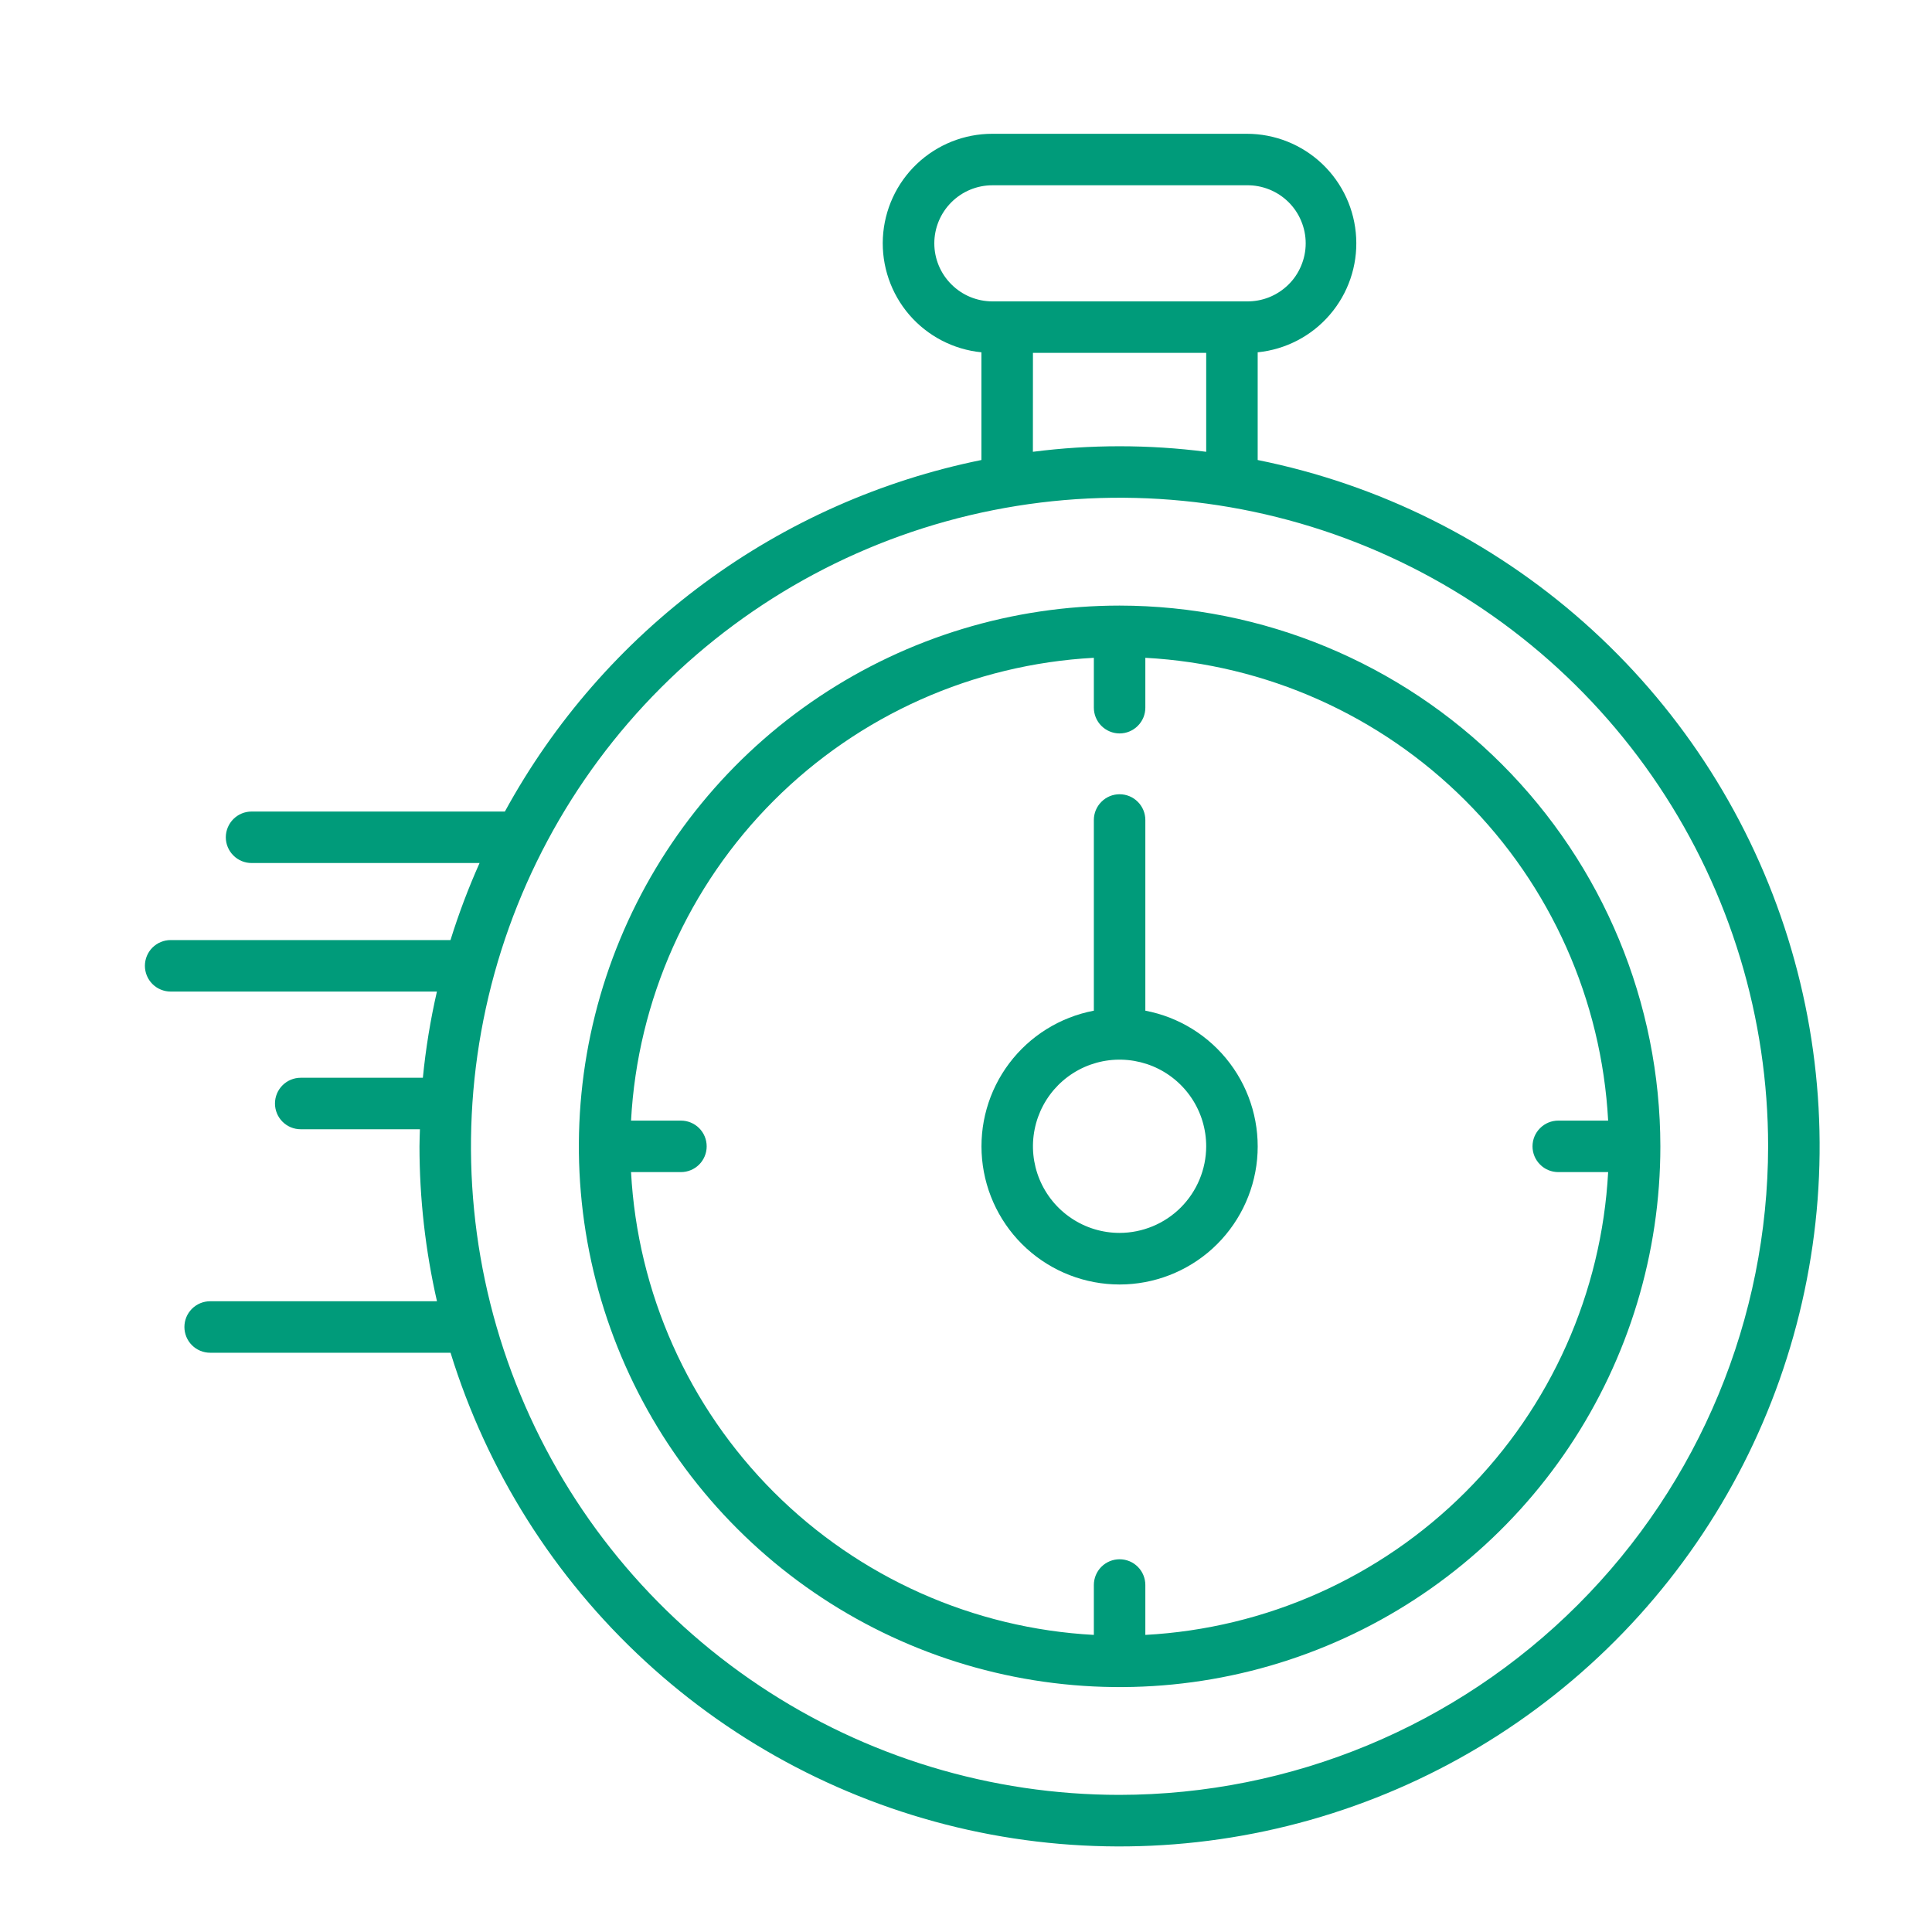
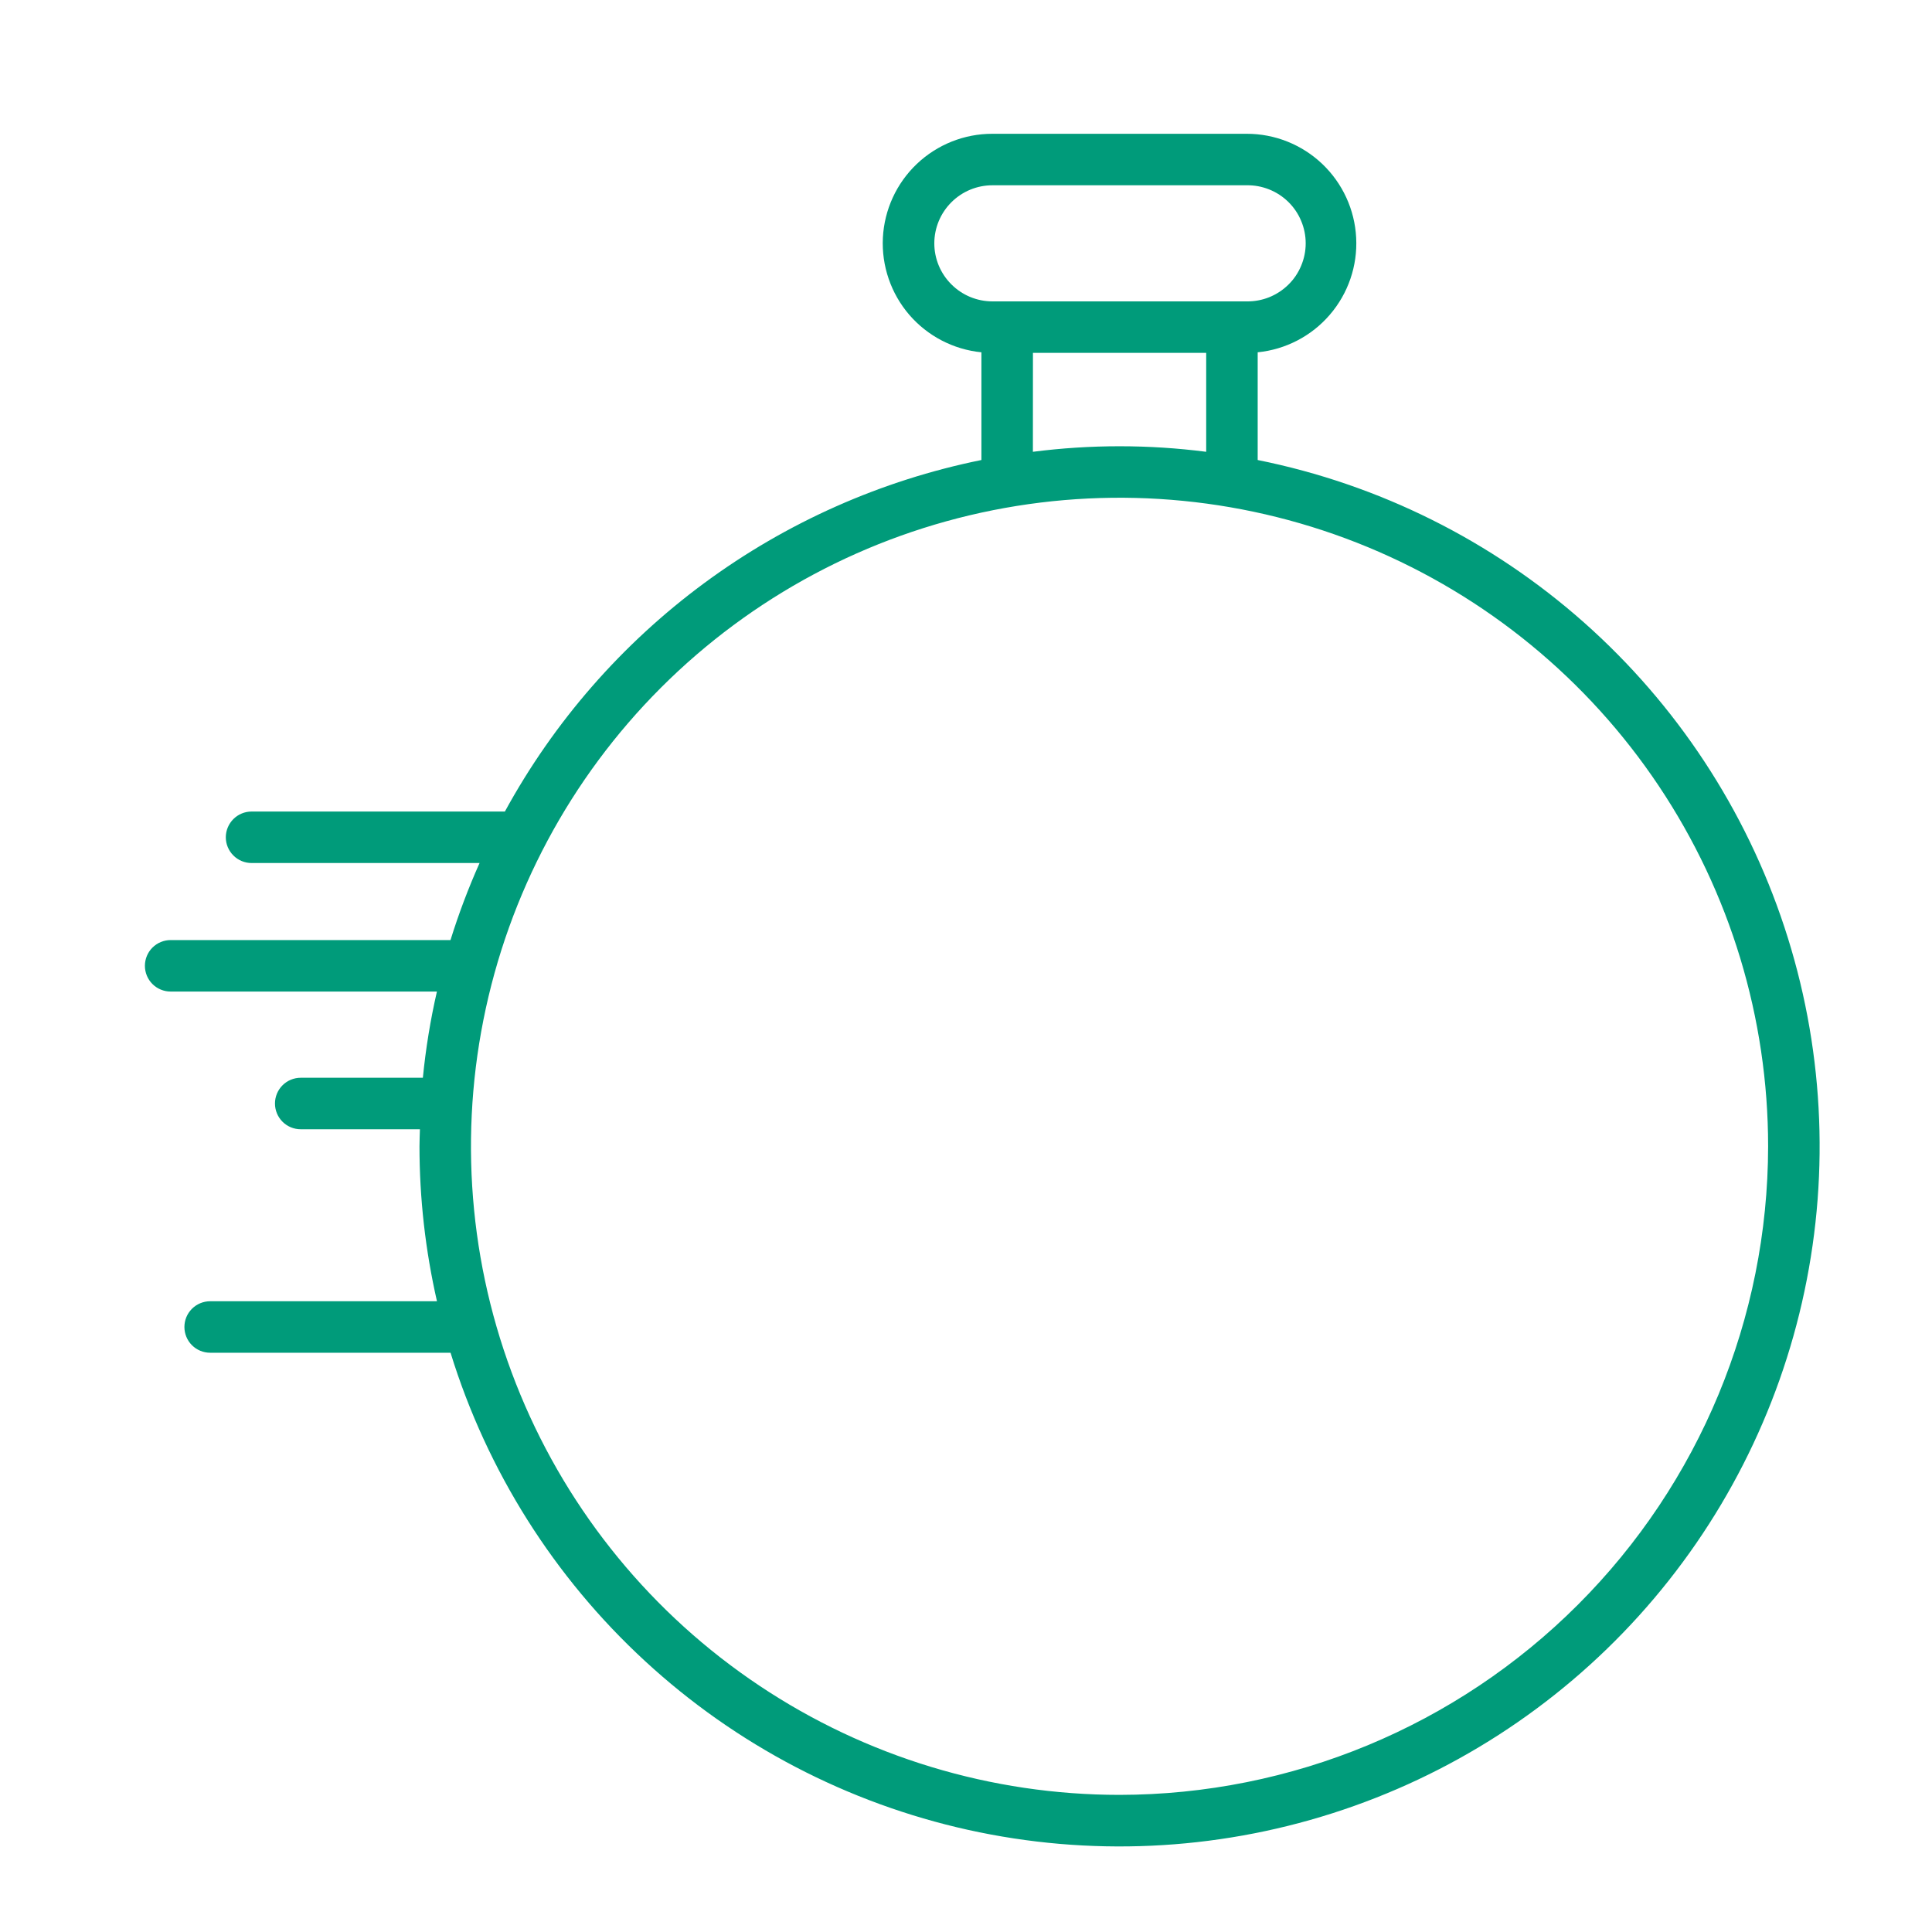
<svg xmlns="http://www.w3.org/2000/svg" width="40" height="40" viewBox="0 0 40 40" fill="none">
-   <path d="M23.18 12.538C20.966 12.538 18.801 13.195 16.96 14.425C15.119 15.655 13.684 17.404 12.837 19.449C11.989 21.495 11.768 23.746 12.2 25.918C12.632 28.09 13.698 30.085 15.264 31.65C16.829 33.216 18.824 34.282 20.996 34.714C23.168 35.146 25.419 34.925 27.465 34.077C29.51 33.23 31.259 31.795 32.489 29.954C33.719 28.113 34.376 25.948 34.376 23.734C34.373 20.765 33.192 17.92 31.093 15.821C28.994 13.722 26.148 12.541 23.18 12.538ZM23.713 33.849V32.816C23.713 32.675 23.657 32.539 23.557 32.439C23.457 32.339 23.322 32.283 23.18 32.283C23.039 32.283 22.903 32.339 22.803 32.439C22.703 32.539 22.647 32.675 22.647 32.816V33.849C20.149 33.714 17.79 32.661 16.021 30.893C14.253 29.124 13.2 26.765 13.065 24.267H14.098C14.239 24.267 14.375 24.211 14.475 24.111C14.575 24.011 14.631 23.875 14.631 23.734C14.631 23.592 14.575 23.457 14.475 23.357C14.375 23.257 14.239 23.201 14.098 23.201H13.065C13.2 20.703 14.253 18.343 16.021 16.575C17.79 14.806 20.149 13.754 22.647 13.619V14.651C22.647 14.793 22.703 14.928 22.803 15.028C22.903 15.128 23.039 15.185 23.18 15.185C23.322 15.185 23.457 15.128 23.557 15.028C23.657 14.928 23.713 14.793 23.713 14.651V13.619C26.211 13.754 28.57 14.806 30.339 16.575C32.108 18.343 33.16 20.703 33.295 23.201H32.263C32.121 23.201 31.985 23.257 31.886 23.357C31.785 23.457 31.729 23.592 31.729 23.734C31.729 23.875 31.785 24.011 31.886 24.111C31.985 24.211 32.121 24.267 32.263 24.267H33.295C33.16 26.765 32.108 29.124 30.339 30.893C28.57 32.661 26.211 33.714 23.713 33.849Z" fill="#009B7A" />
  <path d="M26.039 9.524V7.294C26.618 7.236 27.153 6.958 27.532 6.517C27.912 6.076 28.108 5.505 28.078 4.924C28.049 4.342 27.797 3.795 27.376 3.394C26.954 2.993 26.394 2.769 25.812 2.77H20.546C19.964 2.769 19.404 2.993 18.982 3.394C18.56 3.795 18.309 4.342 18.279 4.924C18.25 5.505 18.446 6.076 18.825 6.517C19.205 6.958 19.739 7.236 20.319 7.294V9.524C18.244 9.945 16.285 10.815 14.581 12.072C12.877 13.329 11.468 14.944 10.453 16.802H5.209C5.067 16.802 4.932 16.858 4.832 16.958C4.732 17.058 4.675 17.194 4.675 17.335C4.675 17.477 4.732 17.612 4.832 17.712C4.932 17.812 5.067 17.868 5.209 17.868H9.929C9.697 18.387 9.496 18.92 9.327 19.463H3.533C3.392 19.463 3.256 19.519 3.156 19.619C3.056 19.719 3 19.855 3 19.996C3 20.137 3.056 20.273 3.156 20.373C3.256 20.473 3.392 20.529 3.533 20.529H9.046C8.911 21.117 8.814 21.713 8.755 22.314H6.226C6.084 22.314 5.949 22.37 5.849 22.47C5.749 22.57 5.693 22.706 5.693 22.847C5.693 22.988 5.749 23.124 5.849 23.224C5.949 23.324 6.084 23.38 6.226 23.38H8.694C8.691 23.498 8.685 23.615 8.685 23.733C8.685 24.812 8.807 25.888 9.047 26.941H4.351C4.21 26.941 4.074 26.997 3.974 27.097C3.874 27.197 3.818 27.332 3.818 27.474C3.818 27.615 3.874 27.751 3.974 27.851C4.074 27.951 4.21 28.007 4.351 28.007H9.328C10.083 30.453 11.472 32.656 13.355 34.391C15.237 36.127 17.546 37.332 20.045 37.886C22.545 38.439 25.146 38.321 27.585 37.542C30.024 36.764 32.214 35.353 33.931 33.454C35.648 31.555 36.831 29.235 37.36 26.73C37.89 24.226 37.746 21.625 36.944 19.194C36.142 16.762 34.711 14.587 32.795 12.888C30.88 11.19 28.549 10.029 26.039 9.524ZM19.344 5.038C19.344 4.719 19.471 4.414 19.697 4.188C19.922 3.963 20.227 3.836 20.546 3.836H25.812C25.971 3.833 26.129 3.863 26.277 3.922C26.425 3.981 26.56 4.069 26.674 4.181C26.788 4.293 26.878 4.426 26.939 4.573C27.001 4.72 27.033 4.878 27.033 5.038C27.033 5.197 27.001 5.355 26.939 5.502C26.878 5.649 26.788 5.783 26.674 5.894C26.56 6.006 26.425 6.094 26.277 6.154C26.129 6.213 25.971 6.242 25.812 6.24H20.546C20.227 6.239 19.922 6.113 19.697 5.887C19.471 5.662 19.344 5.357 19.344 5.038ZM21.386 7.306H24.973V9.354C23.782 9.201 22.576 9.201 21.385 9.354L21.386 7.306ZM23.179 37.161C20.523 37.161 17.927 36.374 15.719 34.898C13.51 33.423 11.789 31.326 10.773 28.872C9.756 26.418 9.491 23.718 10.009 21.114C10.527 18.509 11.806 16.116 13.684 14.238C15.562 12.36 17.954 11.081 20.559 10.563C23.164 10.045 25.864 10.311 28.318 11.327C30.771 12.344 32.869 14.065 34.344 16.273C35.82 18.481 36.607 21.078 36.607 23.734C36.603 27.294 35.187 30.707 32.669 33.224C30.152 35.741 26.739 37.157 23.179 37.161Z" fill="#009B7A" />
-   <path d="M23.713 20.925V16.977C23.713 16.836 23.657 16.701 23.557 16.601C23.457 16.5 23.321 16.444 23.18 16.444C23.038 16.444 22.903 16.5 22.803 16.601C22.703 16.701 22.647 16.836 22.647 16.977V20.925C21.947 21.058 21.322 21.447 20.894 22.016C20.466 22.585 20.266 23.293 20.333 24.002C20.4 24.711 20.728 25.369 21.255 25.849C21.781 26.328 22.468 26.594 23.18 26.594C23.892 26.594 24.578 26.328 25.105 25.849C25.631 25.369 25.96 24.711 26.027 24.002C26.093 23.293 25.893 22.585 25.465 22.016C25.037 21.447 24.413 21.058 23.713 20.925ZM23.18 25.526C22.825 25.526 22.478 25.421 22.183 25.223C21.888 25.026 21.659 24.746 21.523 24.419C21.387 24.091 21.351 23.73 21.421 23.382C21.49 23.034 21.661 22.715 21.911 22.464C22.162 22.213 22.482 22.042 22.83 21.973C23.178 21.904 23.538 21.94 23.866 22.075C24.194 22.211 24.474 22.441 24.671 22.736C24.868 23.031 24.973 23.378 24.973 23.733C24.972 24.208 24.783 24.663 24.447 25C24.111 25.336 23.655 25.525 23.18 25.526Z" fill="#009B7A" />
</svg>